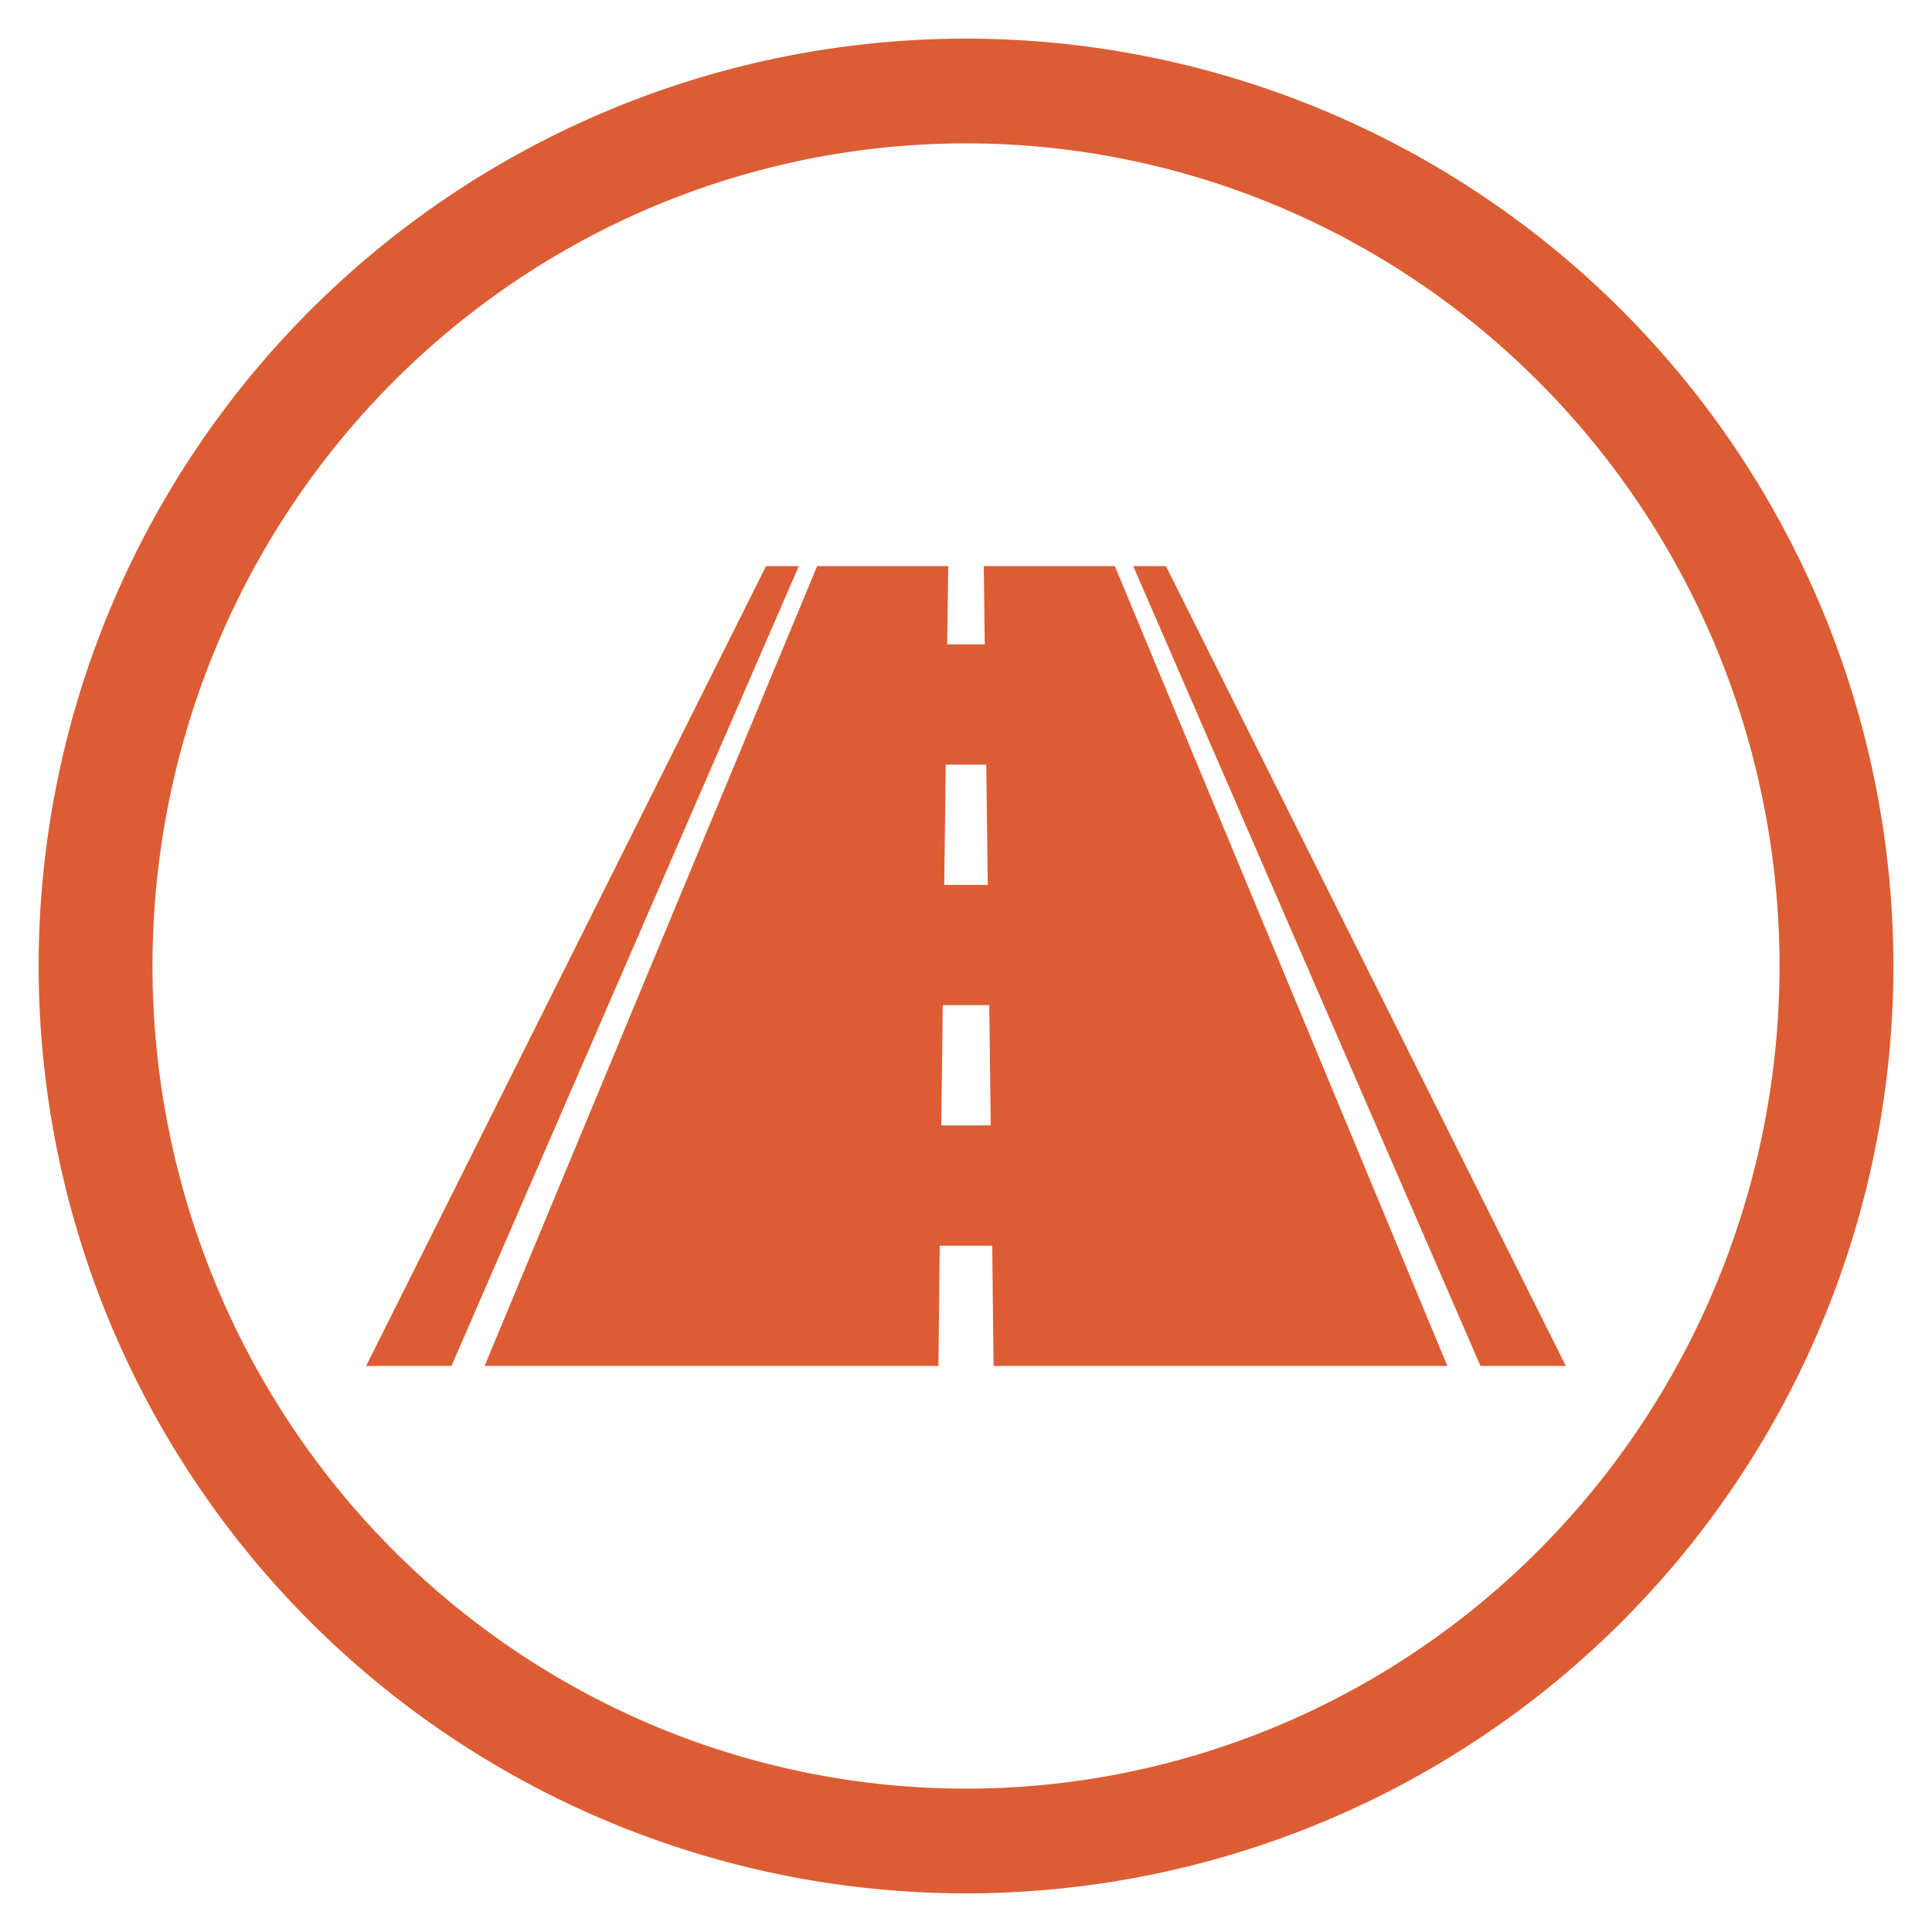
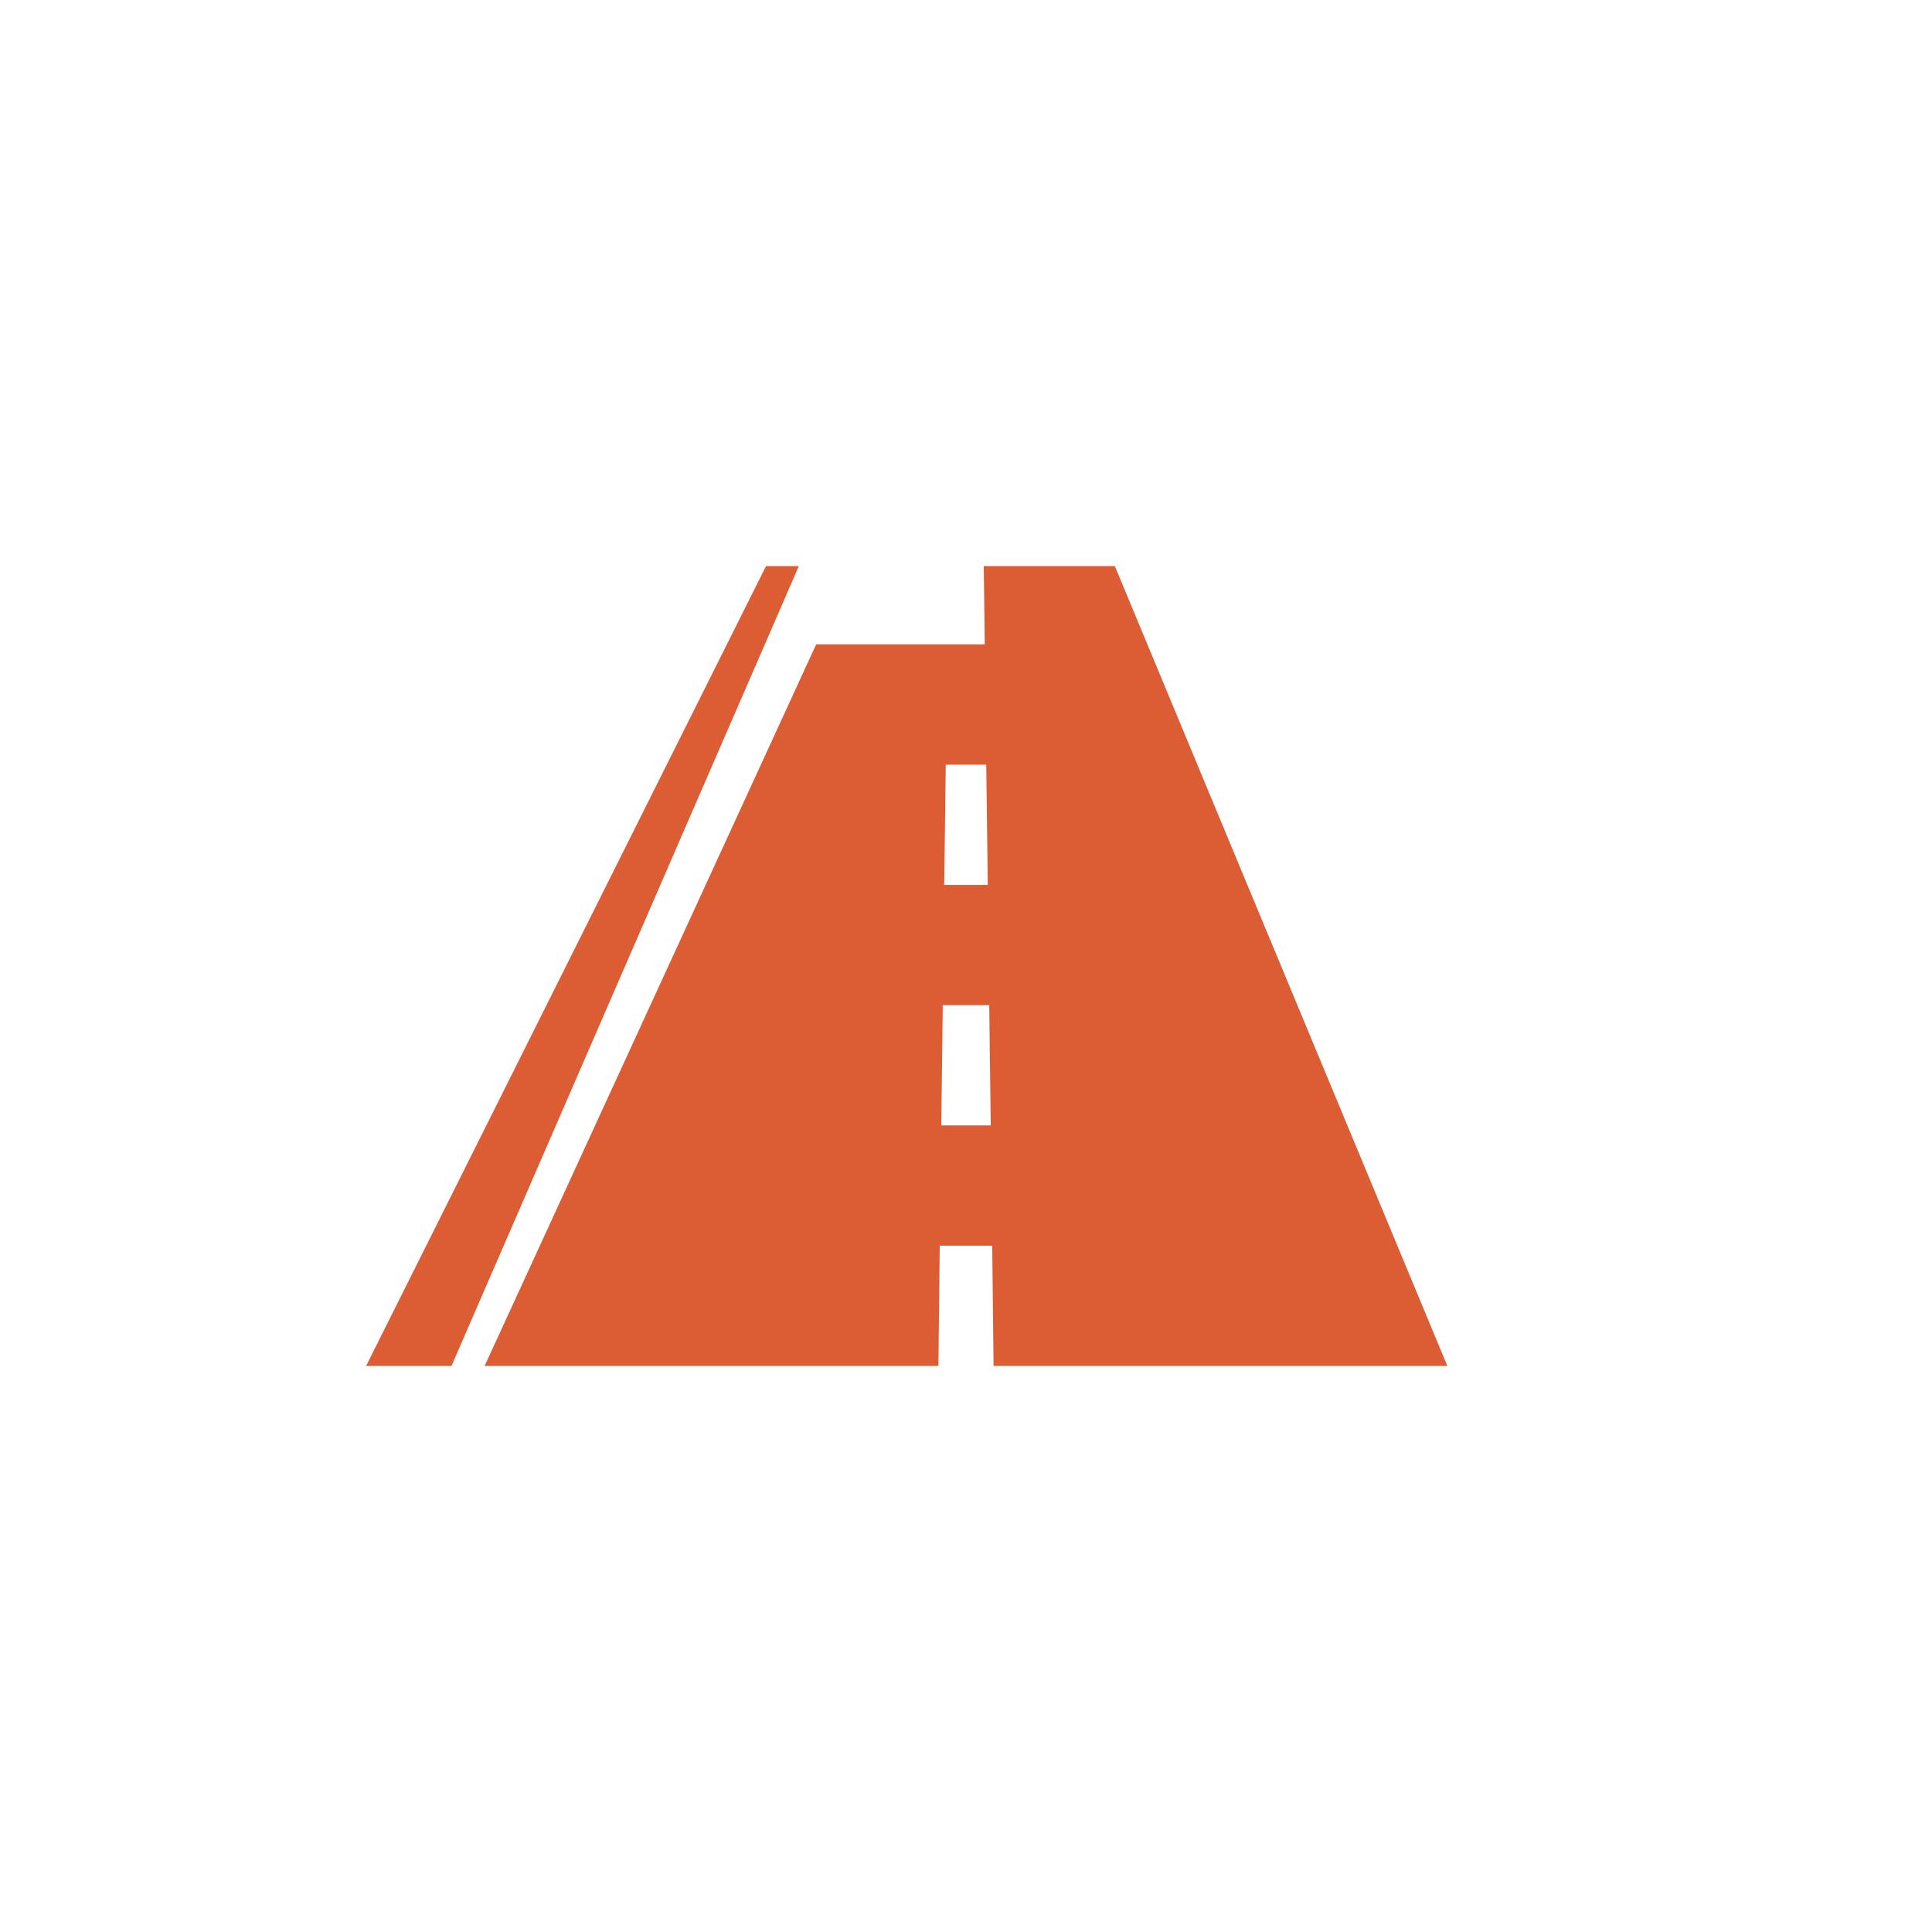
<svg xmlns="http://www.w3.org/2000/svg" width="100" height="100" viewBox="0 0 100 100">
  <g>
    <svg viewBox="0 0 100 100">
      <g transform="translate(-149.645,-589.219)">
-         <path d="m 199.646,591.219 a 48,48 0 0 0 -48,48 48,48 0 0 0 48,48 48,48 0 0 0 48,-48 48,48 0 0 0 -48,-48 z m 0,5.421 a 42.108,42.579 0 0 1 42.107,42.579 42.108,42.579 0 0 1 -42.107,42.579 42.108,42.579 0 0 1 -42.108,-42.579 42.108,42.579 0 0 1 42.108,-42.579 z" fill="#dc5d34" />
-       </g>
+         </g>
    </svg>
    <g transform="translate(50 50) scale(0.69 0.69) rotate(0) translate(-50 -50)" style="fill:#dc5d34">
      <svg fill="#dc5d34" x="0px" y="0px" viewBox="0 0 100 100" xml:space="preserve">
-         <polygon points="65,20 62.542,20 88.593,80 95,80 " />
        <polygon points="35,20 5,80 11.405,80 37.461,20 " />
-         <path d="M51.333,20l0.073,5.874h-0.563h-1.688h-0.563L48.667,20h-9.832L13.889,80h34.042l0.099-9.02h3.937l0.1,9.02h34.041 L61.165,20H51.333z M48.481,34.896h0.788h1.462h0.789l0.112,9.02h-1.014h-1.237h-1.014L48.481,34.896z M50.395,61.957h-0.788h-1.462 l0.112-9.02h1.236h1.014h1.236l0.113,9.02H50.395z" />
+         <path d="M51.333,20l0.073,5.874h-0.563h-1.688h-0.563h-9.832L13.889,80h34.042l0.099-9.02h3.937l0.1,9.02h34.041 L61.165,20H51.333z M48.481,34.896h0.788h1.462h0.789l0.112,9.02h-1.014h-1.237h-1.014L48.481,34.896z M50.395,61.957h-0.788h-1.462 l0.112-9.02h1.236h1.014h1.236l0.113,9.02H50.395z" />
      </svg>
    </g>
  </g>
</svg>